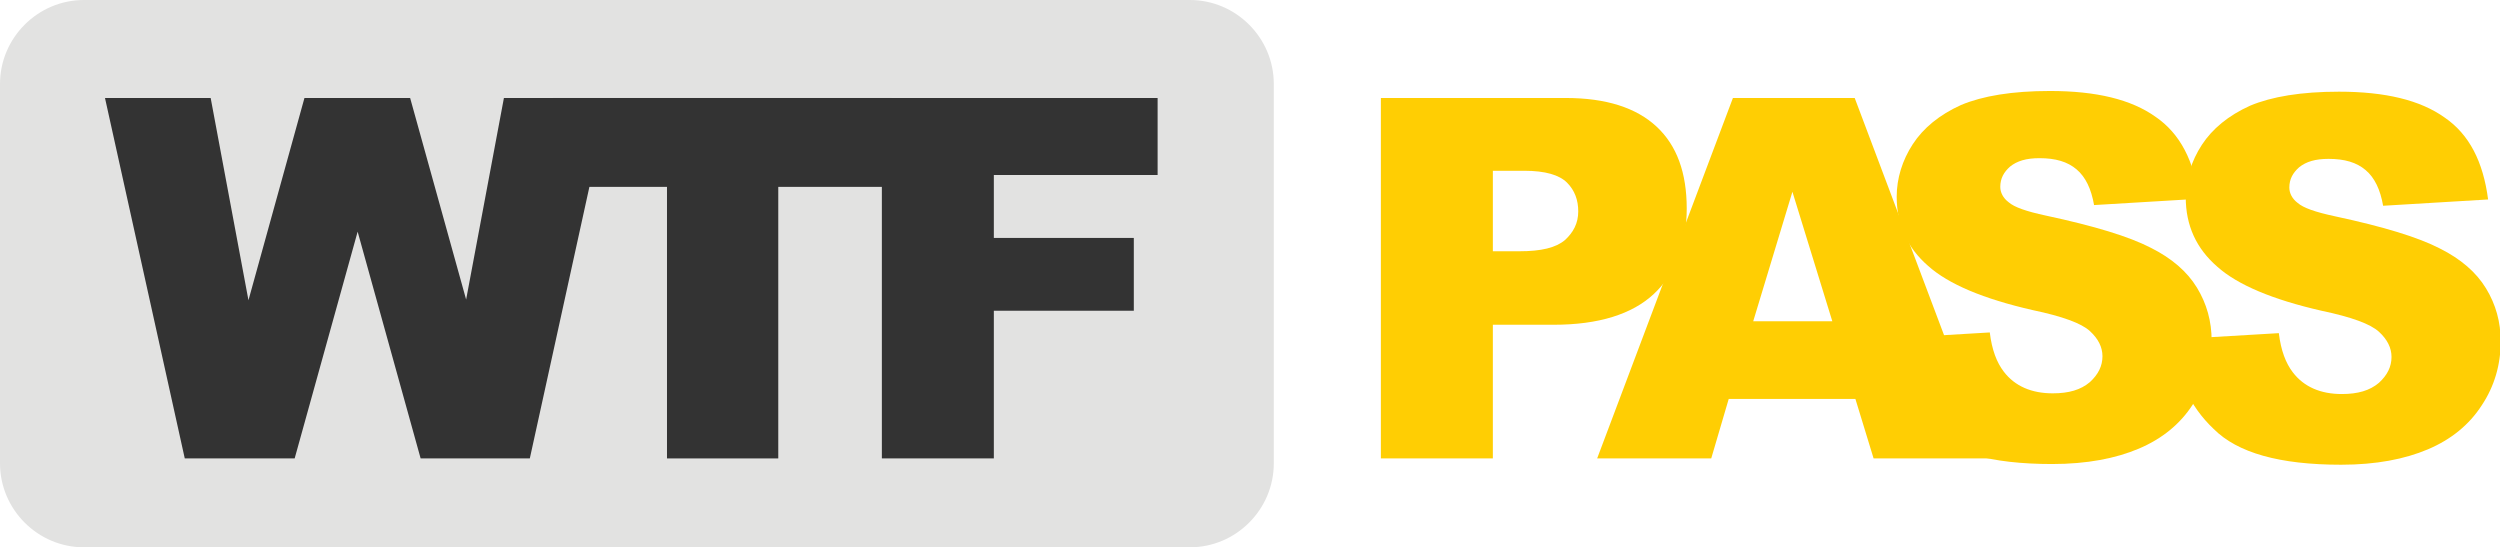
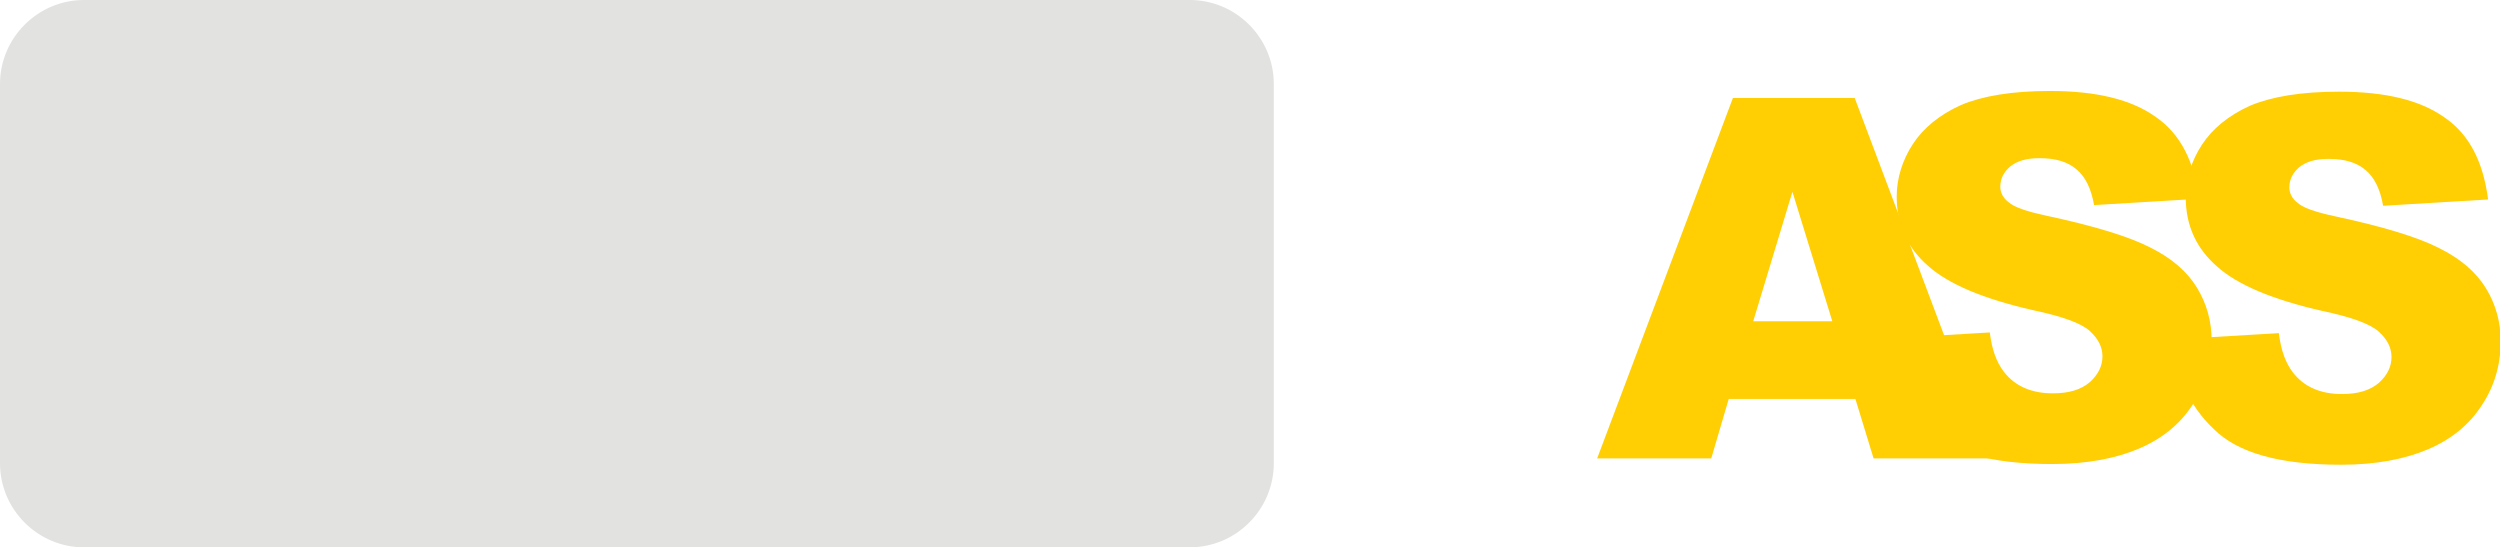
<svg xmlns="http://www.w3.org/2000/svg" version="1.1" id="Layer_1" x="0px" y="0px" viewBox="0 0 357.2 78.2" enable-background="new 0 0 357.2 78.2" xml:space="preserve">
  <path fill="#E2E2E1" d="M170,78.2H12c-6.6,0-12-5.4-12-12V12C0,5.4,5.4,0,12,0h158c6.6,0,12,5.4,12,12v54.2  C182,72.8,176.6,78.2,170,78.2z" />
  <g>
-     <path fill="#333333" d="M15,14h15.1l5.4,28.9l8-28.9h15.1l8,28.8L72,14h15L75.7,65.5H60.1l-9-32.4l-9,32.4H26.4L15,14z" />
-     <path fill="#333333" d="M126,14h39.4V25H142v9h20v10.4h-20v21.1h-16V14z" />
-     <path fill="#333333" d="M79,14h48.4v12.7h-16.2v38.8H95.3V26.7H79V14z" />
-     <path fill="#FFCE03" d="M197.2,14h26.5c5.8,0,10.1,1.4,13,4.1s4.3,6.6,4.3,11.7c0,5.2-1.6,9.3-4.7,12.2c-3.1,2.9-7.9,4.4-14.3,4.4   h-8.7v19.1h-16V14z M213.2,35.9h3.9c3.1,0,5.2-0.5,6.5-1.6c1.2-1.1,1.9-2.4,1.9-4.1c0-1.6-0.5-3-1.6-4.1c-1.1-1.1-3.1-1.7-6.1-1.7   h-4.5V35.9z" />
    <path fill="#FFCE03" d="M265.1,57H247l-2.5,8.5h-16.3L247.6,14H265l19.4,51.5h-16.7L265.1,57z M261.8,45.9l-5.7-18.5l-5.6,18.5   H261.8z" />
    <path fill="#FFCE03" d="M269.1,48.4l15.2-0.9c0.3,2.5,1,4.3,2,5.6c1.6,2.1,4,3.1,7,3.1c2.3,0,4-0.5,5.3-1.6   c1.2-1.1,1.8-2.3,1.8-3.7c0-1.3-0.6-2.5-1.8-3.6s-3.9-2.1-8.2-3c-7-1.6-12-3.7-14.9-6.3c-3-2.6-4.5-5.9-4.5-9.9   c0-2.6,0.8-5.2,2.3-7.5s3.8-4.2,6.9-5.6c3.1-1.3,7.3-2,12.7-2c6.6,0,11.6,1.2,15.1,3.7c3.5,2.4,5.5,6.3,6.2,11.7l-15,0.9   c-0.4-2.3-1.2-4-2.5-5.1s-3-1.6-5.3-1.6c-1.9,0-3.2,0.4-4.2,1.2c-0.9,0.8-1.4,1.7-1.4,2.9c0,0.8,0.4,1.6,1.2,2.2   c0.8,0.7,2.5,1.3,5.3,1.9c7,1.5,11.9,3,15,4.6c3,1.5,5.2,3.4,6.6,5.7c1.4,2.3,2.1,4.8,2.1,7.6c0,3.3-0.9,6.4-2.7,9.1   c-1.8,2.8-4.4,4.9-7.7,6.3s-7.4,2.2-12.4,2.2c-8.8,0-14.8-1.7-18.2-5.1S269.5,53.7,269.1,48.4z" />
    <path fill="#FFCE03" d="M310.4,48.5l15.2-0.9c0.3,2.5,1,4.3,2,5.6c1.6,2.1,4,3.1,7,3.1c2.3,0,4-0.5,5.3-1.6   c1.2-1.1,1.8-2.3,1.8-3.7c0-1.3-0.6-2.5-1.8-3.6s-3.9-2.1-8.2-3c-7-1.6-12-3.7-14.9-6.3c-3-2.6-4.5-5.9-4.5-9.9   c0-2.6,0.8-5.2,2.3-7.5s3.8-4.2,6.9-5.6c3.1-1.3,7.3-2,12.7-2c6.6,0,11.6,1.2,15.1,3.7c3.5,2.4,5.5,6.3,6.2,11.7l-15,0.9   c-0.4-2.3-1.2-4-2.5-5.1s-3-1.6-5.3-1.6c-1.9,0-3.2,0.4-4.2,1.2c-0.9,0.8-1.4,1.7-1.4,2.9c0,0.8,0.4,1.6,1.2,2.2   c0.8,0.7,2.5,1.3,5.3,1.9c7,1.5,11.9,3,15,4.6c3,1.5,5.2,3.4,6.6,5.7c1.4,2.3,2.1,4.8,2.1,7.6c0,3.3-0.9,6.4-2.7,9.1   c-1.8,2.8-4.4,4.9-7.7,6.3c-3.3,1.4-7.4,2.2-12.4,2.2c-8.8,0-14.8-1.7-18.2-5.1C312.8,58,310.9,53.7,310.4,48.5z" />
  </g>
</svg>